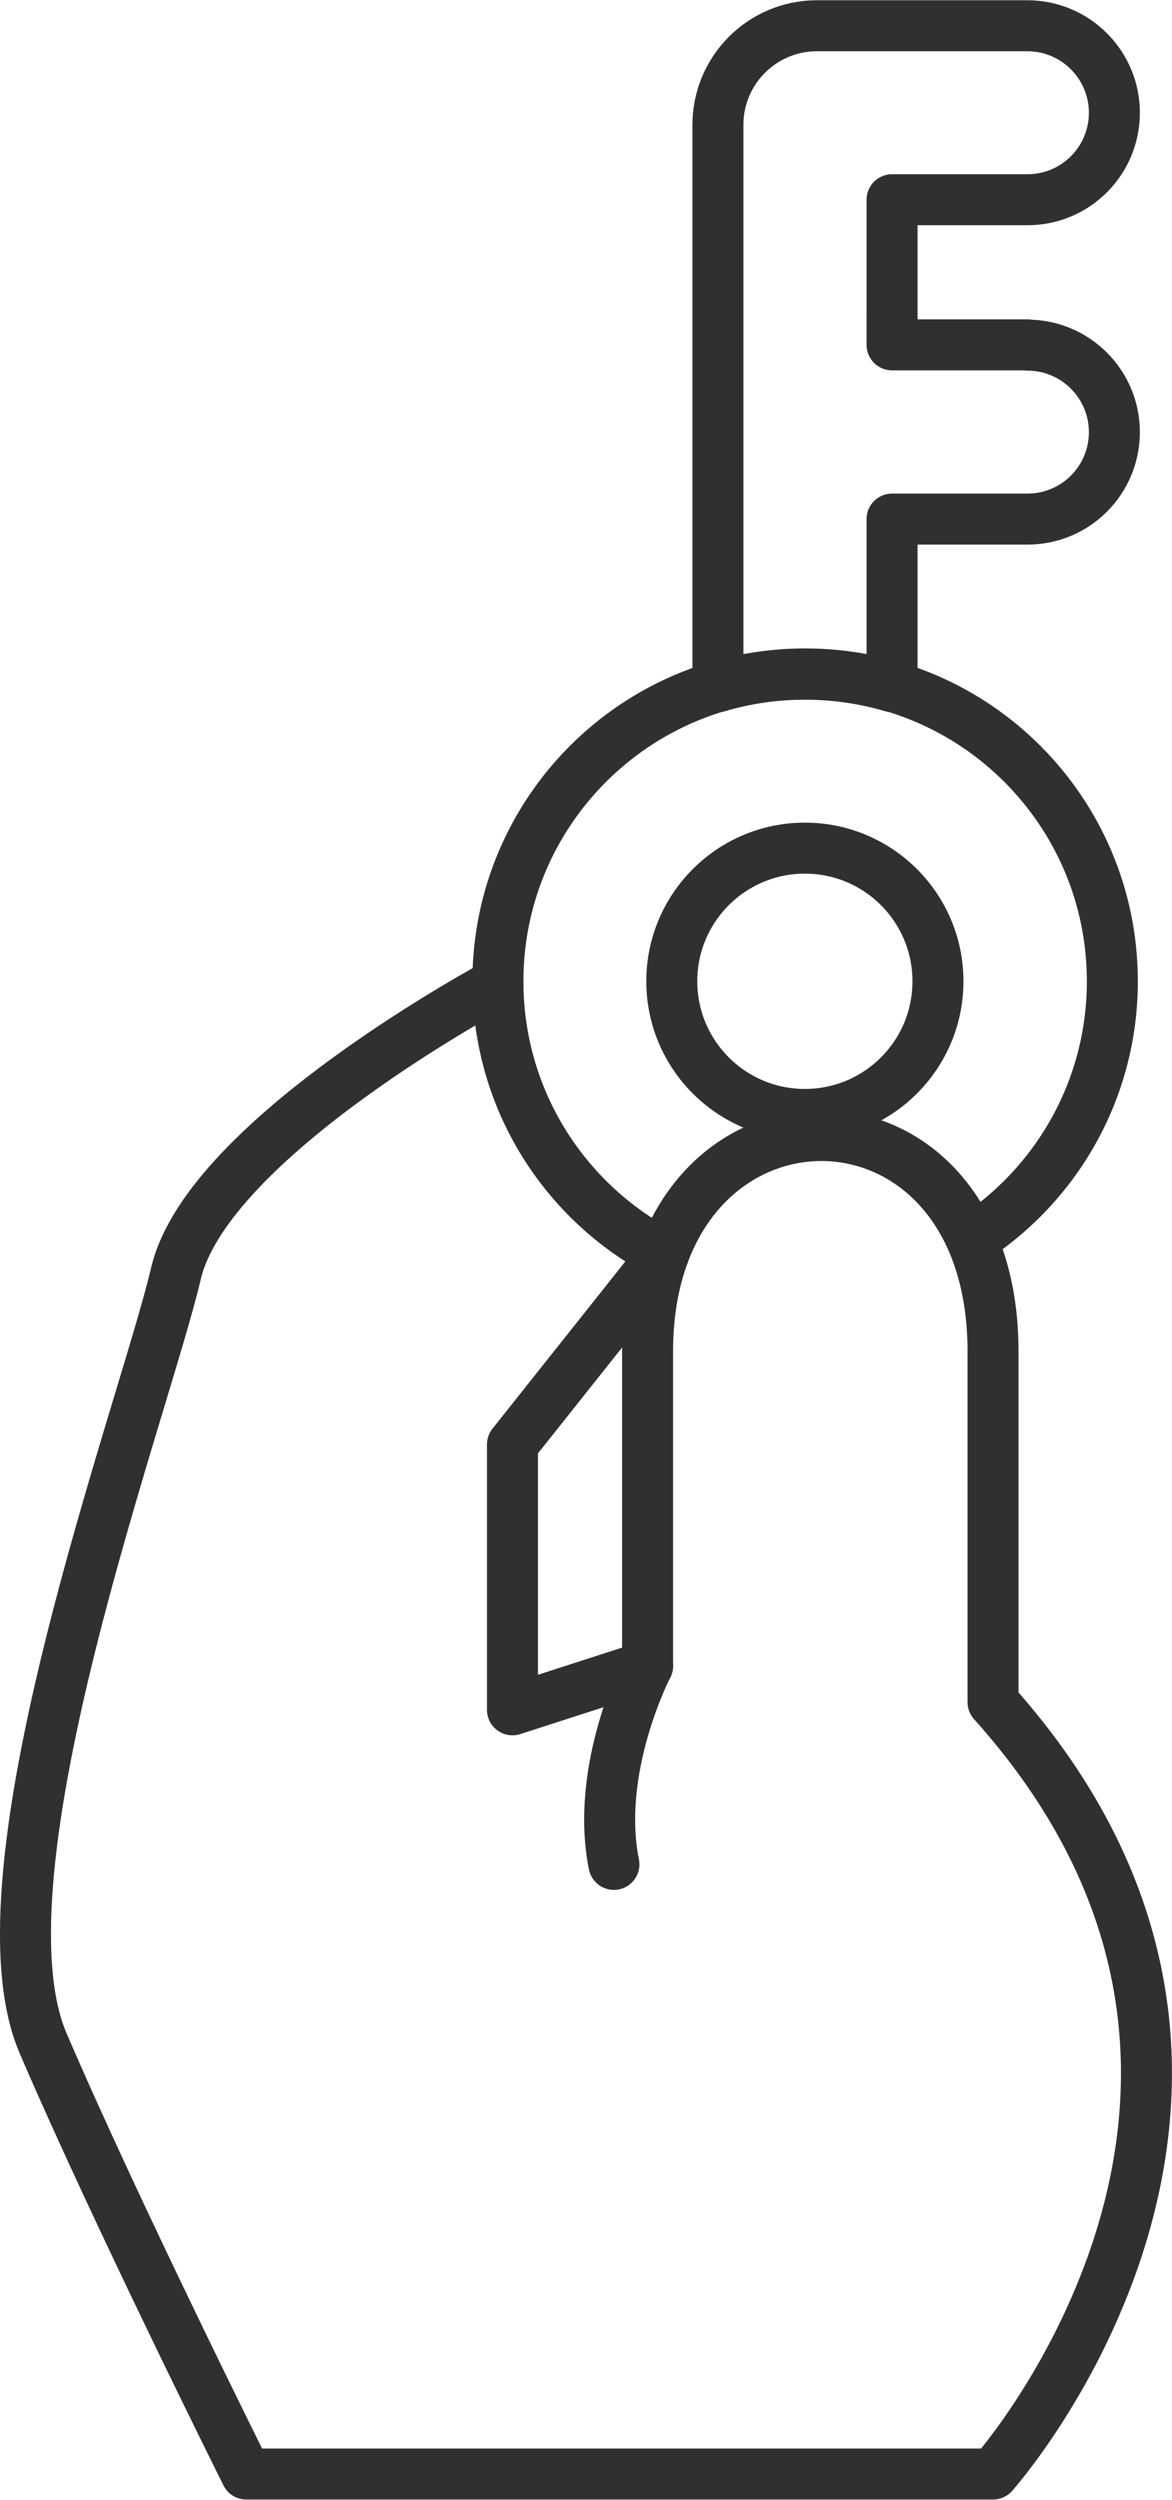
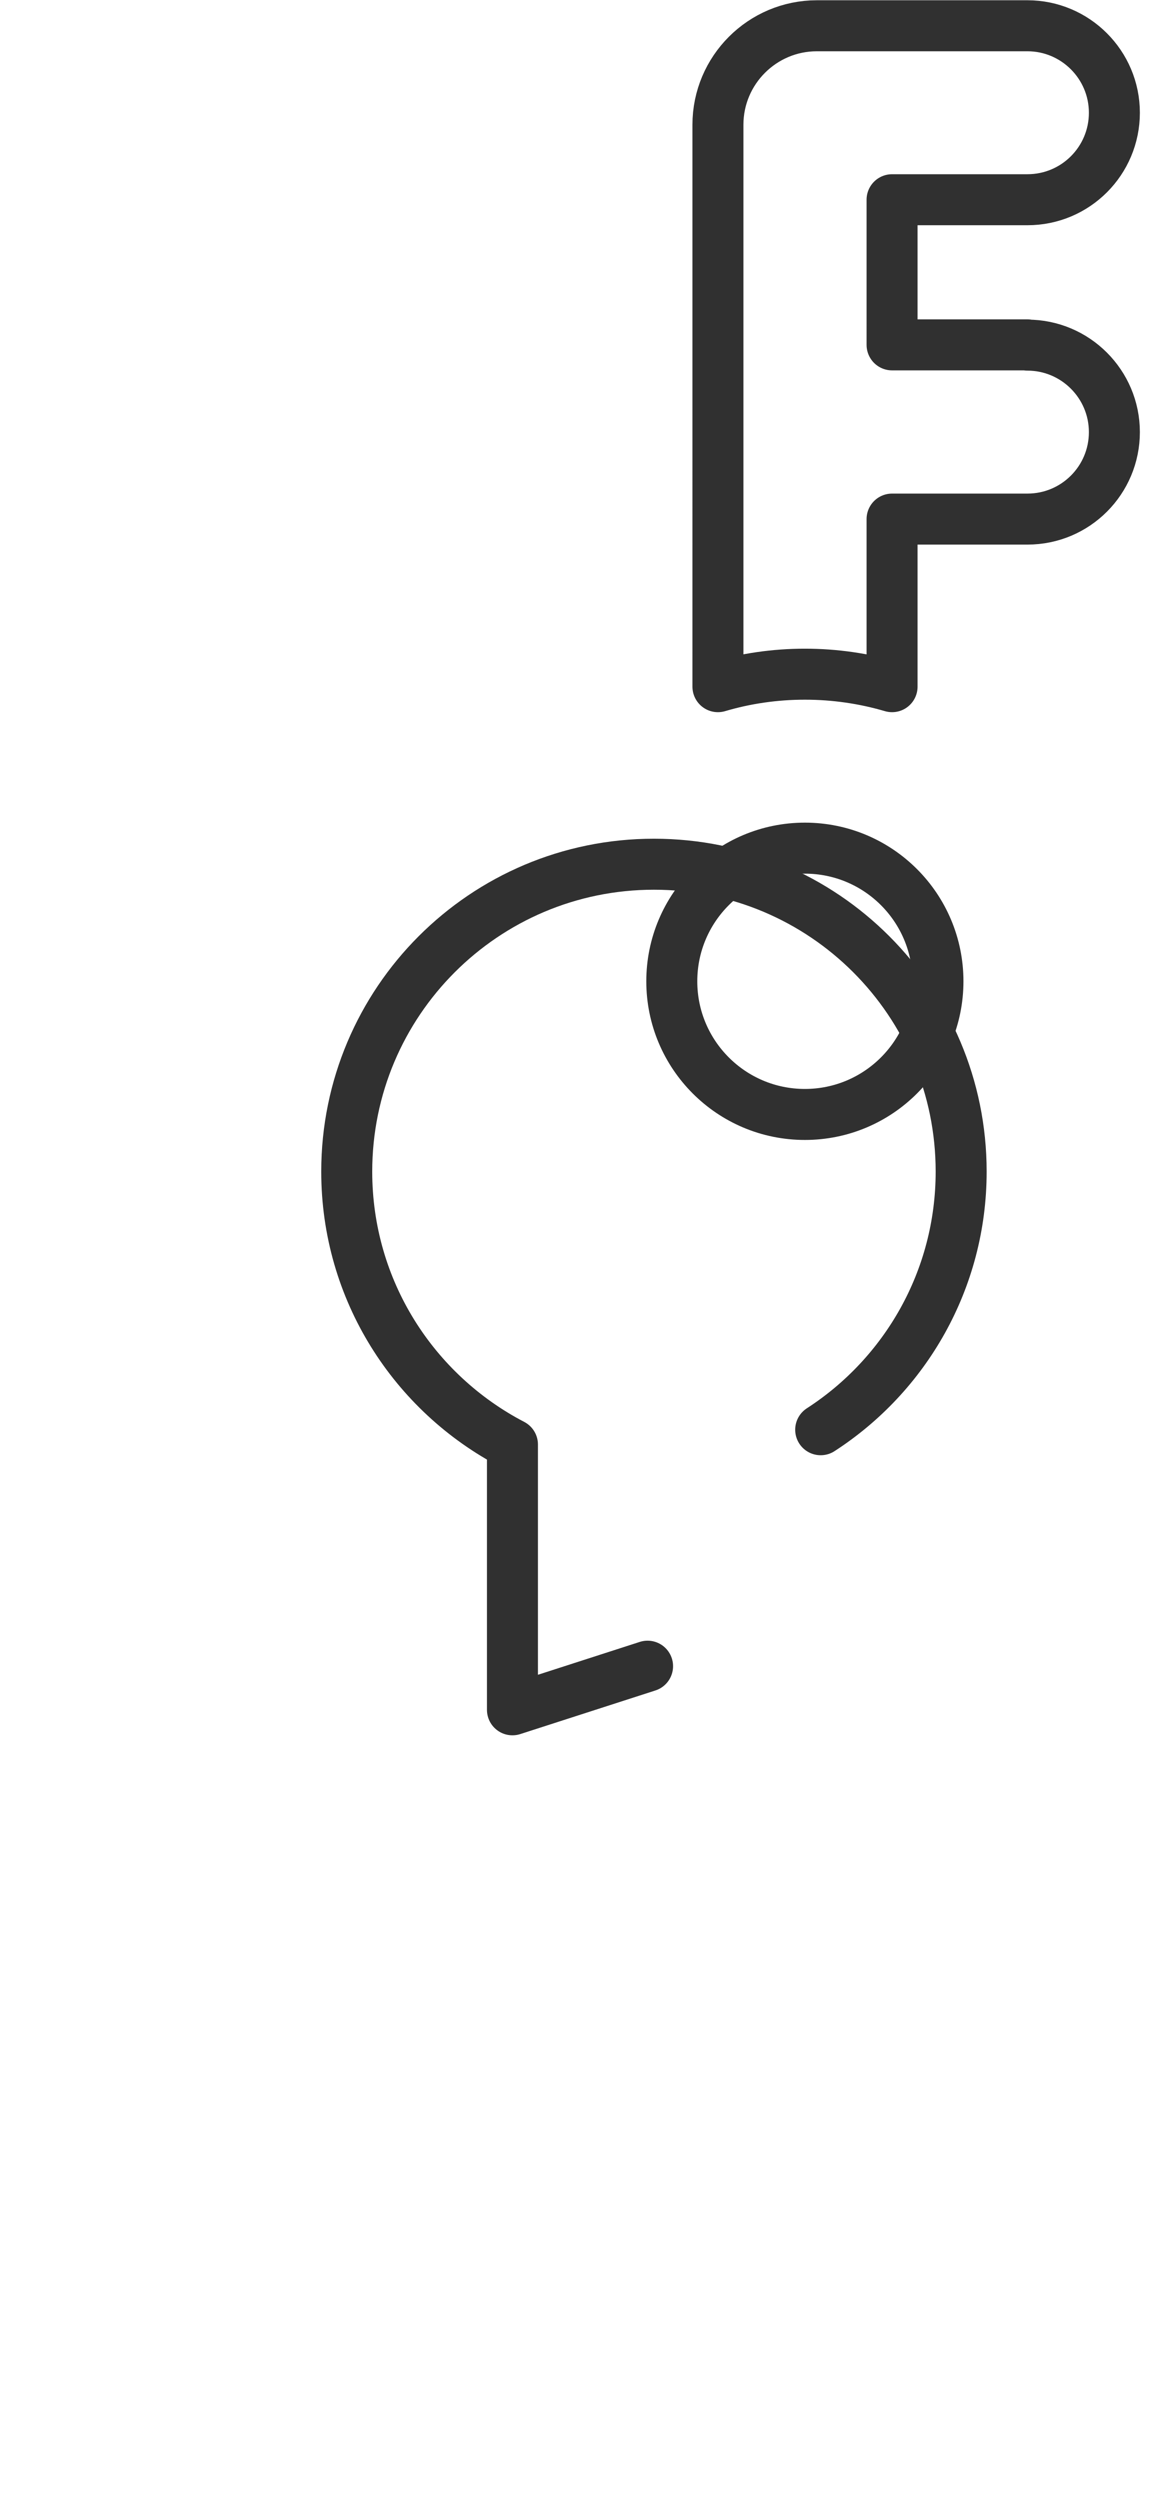
<svg xmlns="http://www.w3.org/2000/svg" id="_レイヤー_2" data-name="レイヤー 2" width="45.97" height="98" viewBox="0 0 45.97 98">
  <defs>
    <style>
      .cls-1 {
        fill: none;
        stroke: #303030;
        stroke-linecap: round;
        stroke-linejoin: round;
        stroke-width: 2px;
      }
    </style>
  </defs>
  <g id="_レイヤー_4" data-name="レイヤー 4">
    <g>
-       <path class="cls-1" d="M24.08,73.09c-.76-3.79,1.32-7.78,1.32-7.78v-12.33c0-11.19,13.55-11.38,13.55,0v13.75c13.54,15.08,0,30.26,0,30.26H9.66s-5.12-10.25-7.97-16.89c-2.85-6.64,3.96-24.85,5.21-30.17s12.63-11.38,12.63-11.38" />
-       <path class="cls-1" d="M25.4,65.32l-5.3,1.71v-10.4l5.93-7.46c-3.86-2.01-6.5-6.04-6.5-10.7,0-6.65,5.39-12.05,12.05-12.05s12.05,5.39,12.05,12.05c0,4.25-2.2,7.98-5.51,10.12" />
+       <path class="cls-1" d="M25.4,65.32l-5.3,1.71v-10.4c-3.86-2.01-6.5-6.04-6.5-10.7,0-6.65,5.39-12.05,12.05-12.05s12.05,5.39,12.05,12.05c0,4.25-2.2,7.98-5.51,10.12" />
      <path class="cls-1" d="M40.3,13.52h-5.31V7.83h5.31c1.89,0,3.41-1.53,3.41-3.41s-1.53-3.41-3.41-3.41h-8.26c-2.14,0-3.88,1.74-3.88,3.88V26.92c1.08-.32,2.23-.49,3.41-.49s2.33,.17,3.42,.49v-6.57h5.31c1.89,0,3.41-1.53,3.41-3.41s-1.53-3.41-3.41-3.41Z" />
      <circle class="cls-1" cx="31.57" cy="38.47" r="5.22" />
    </g>
  </g>
</svg>